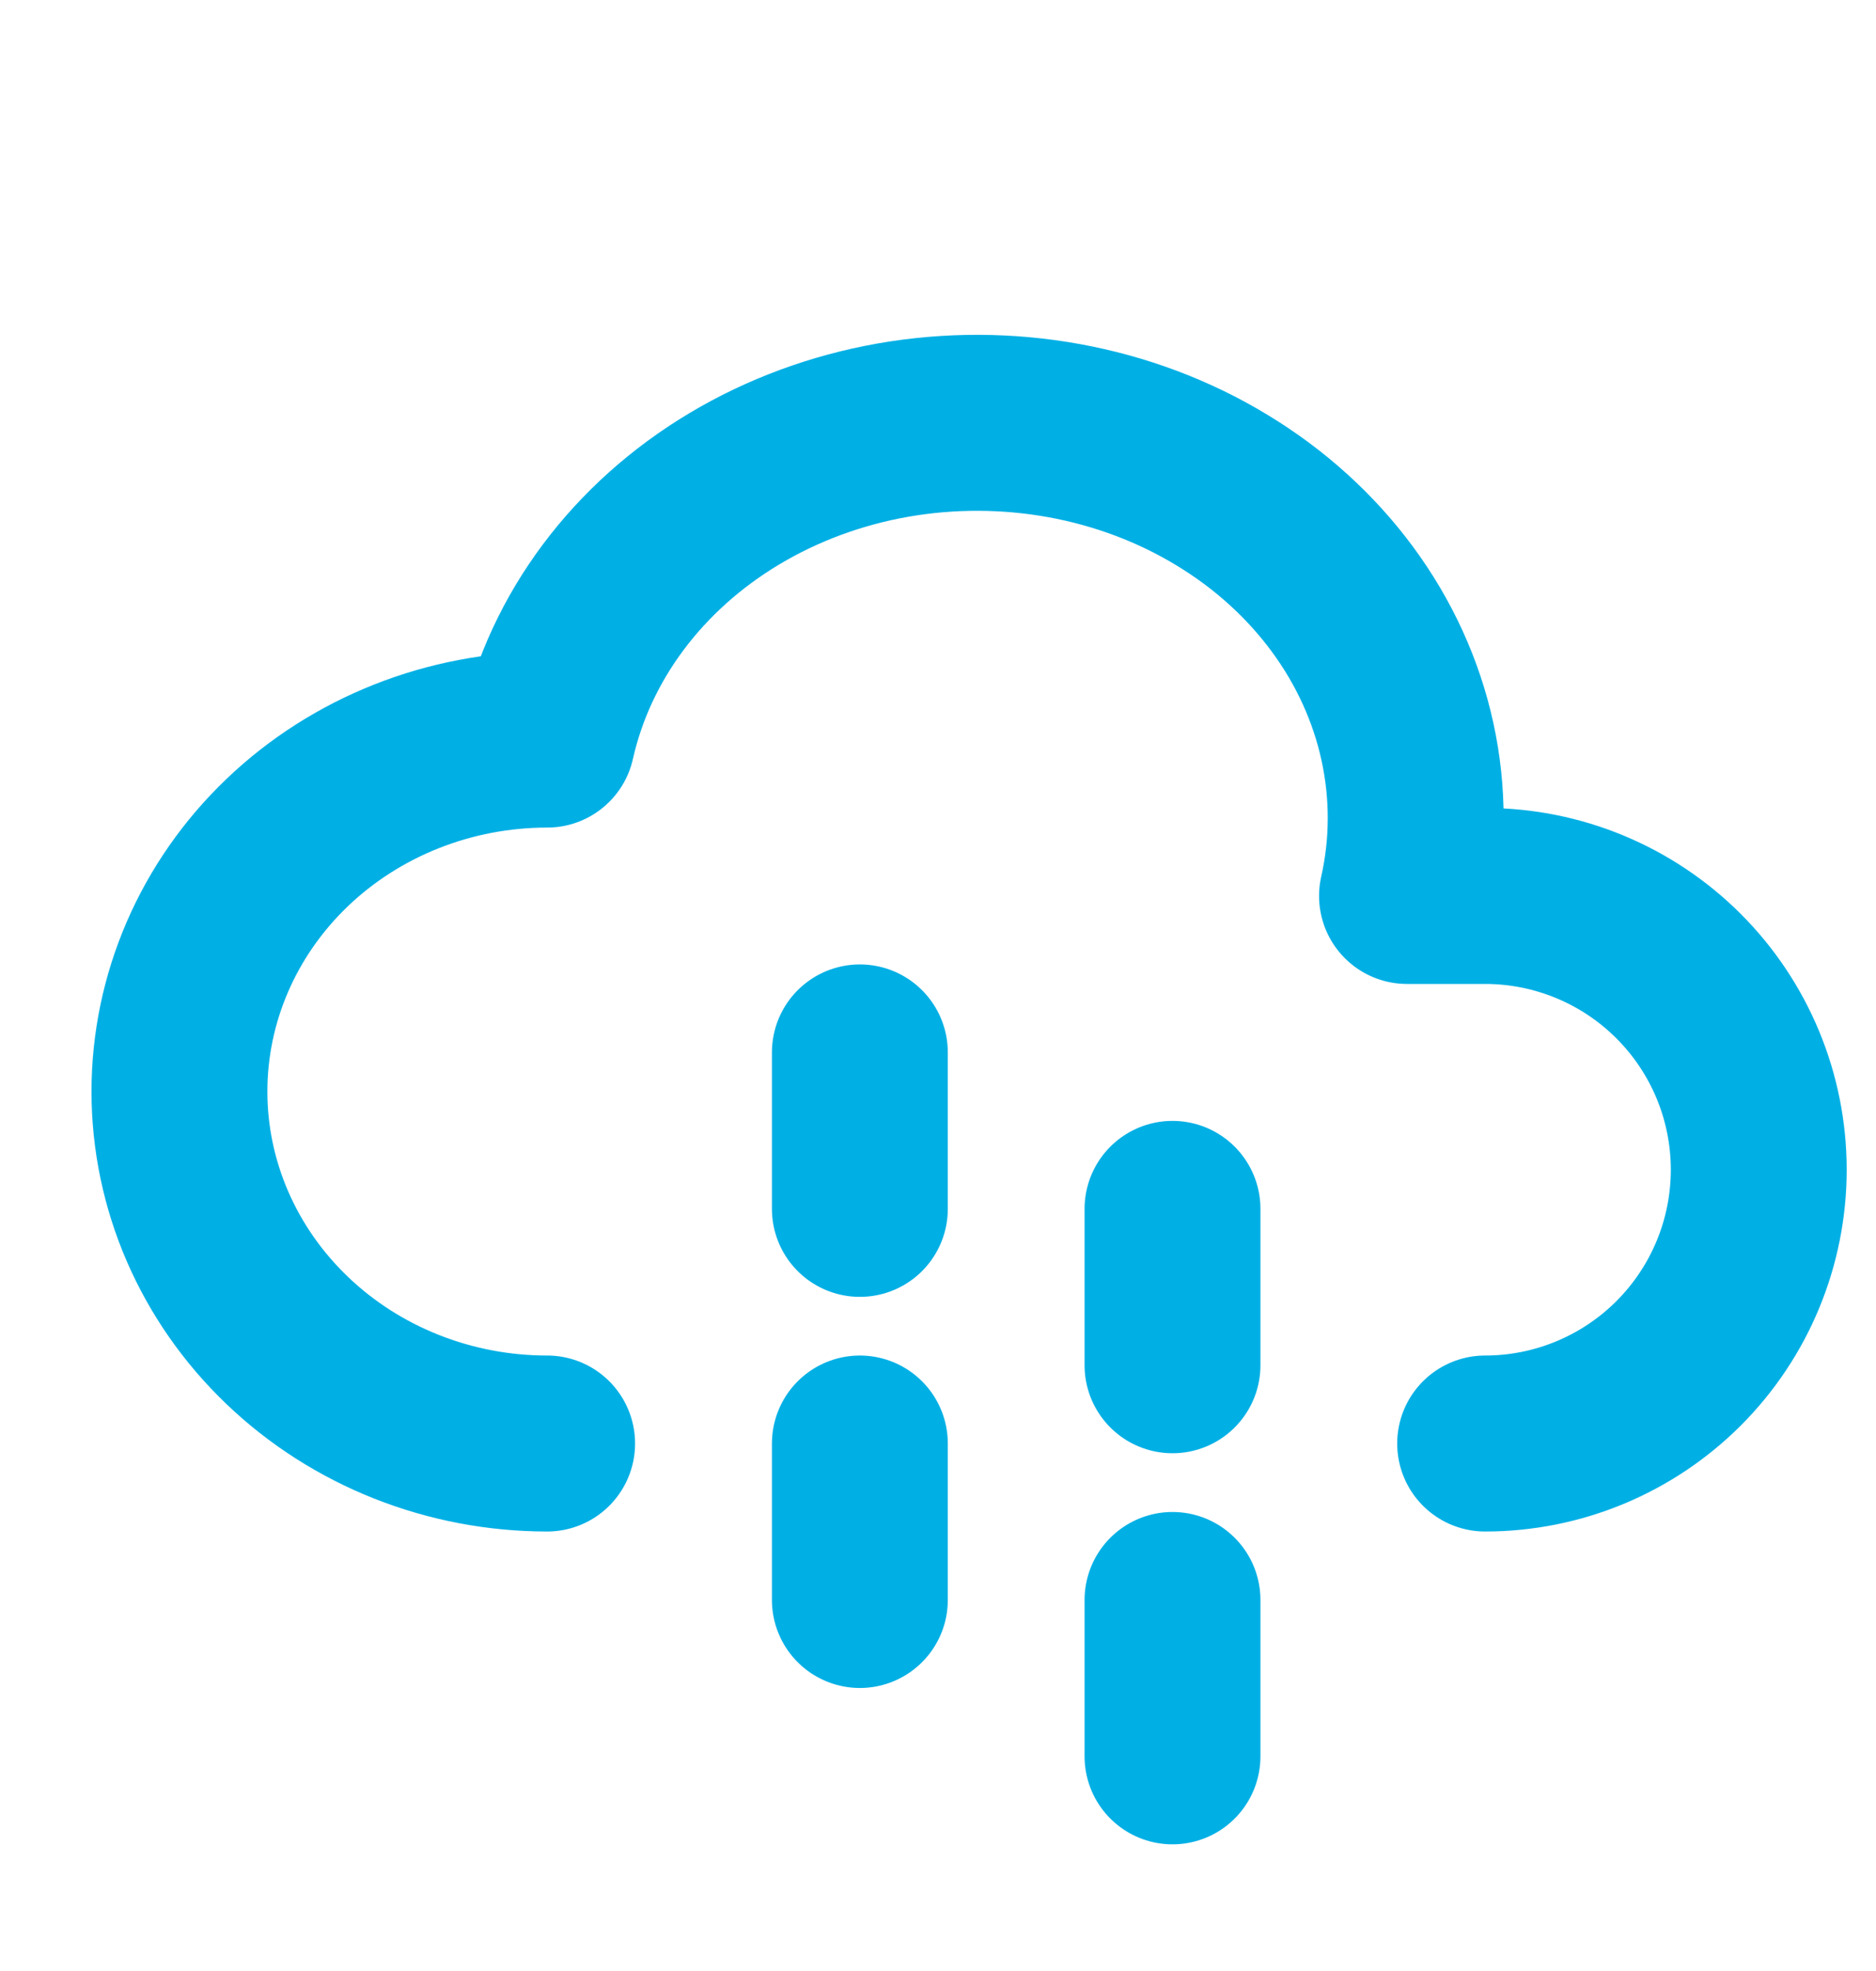
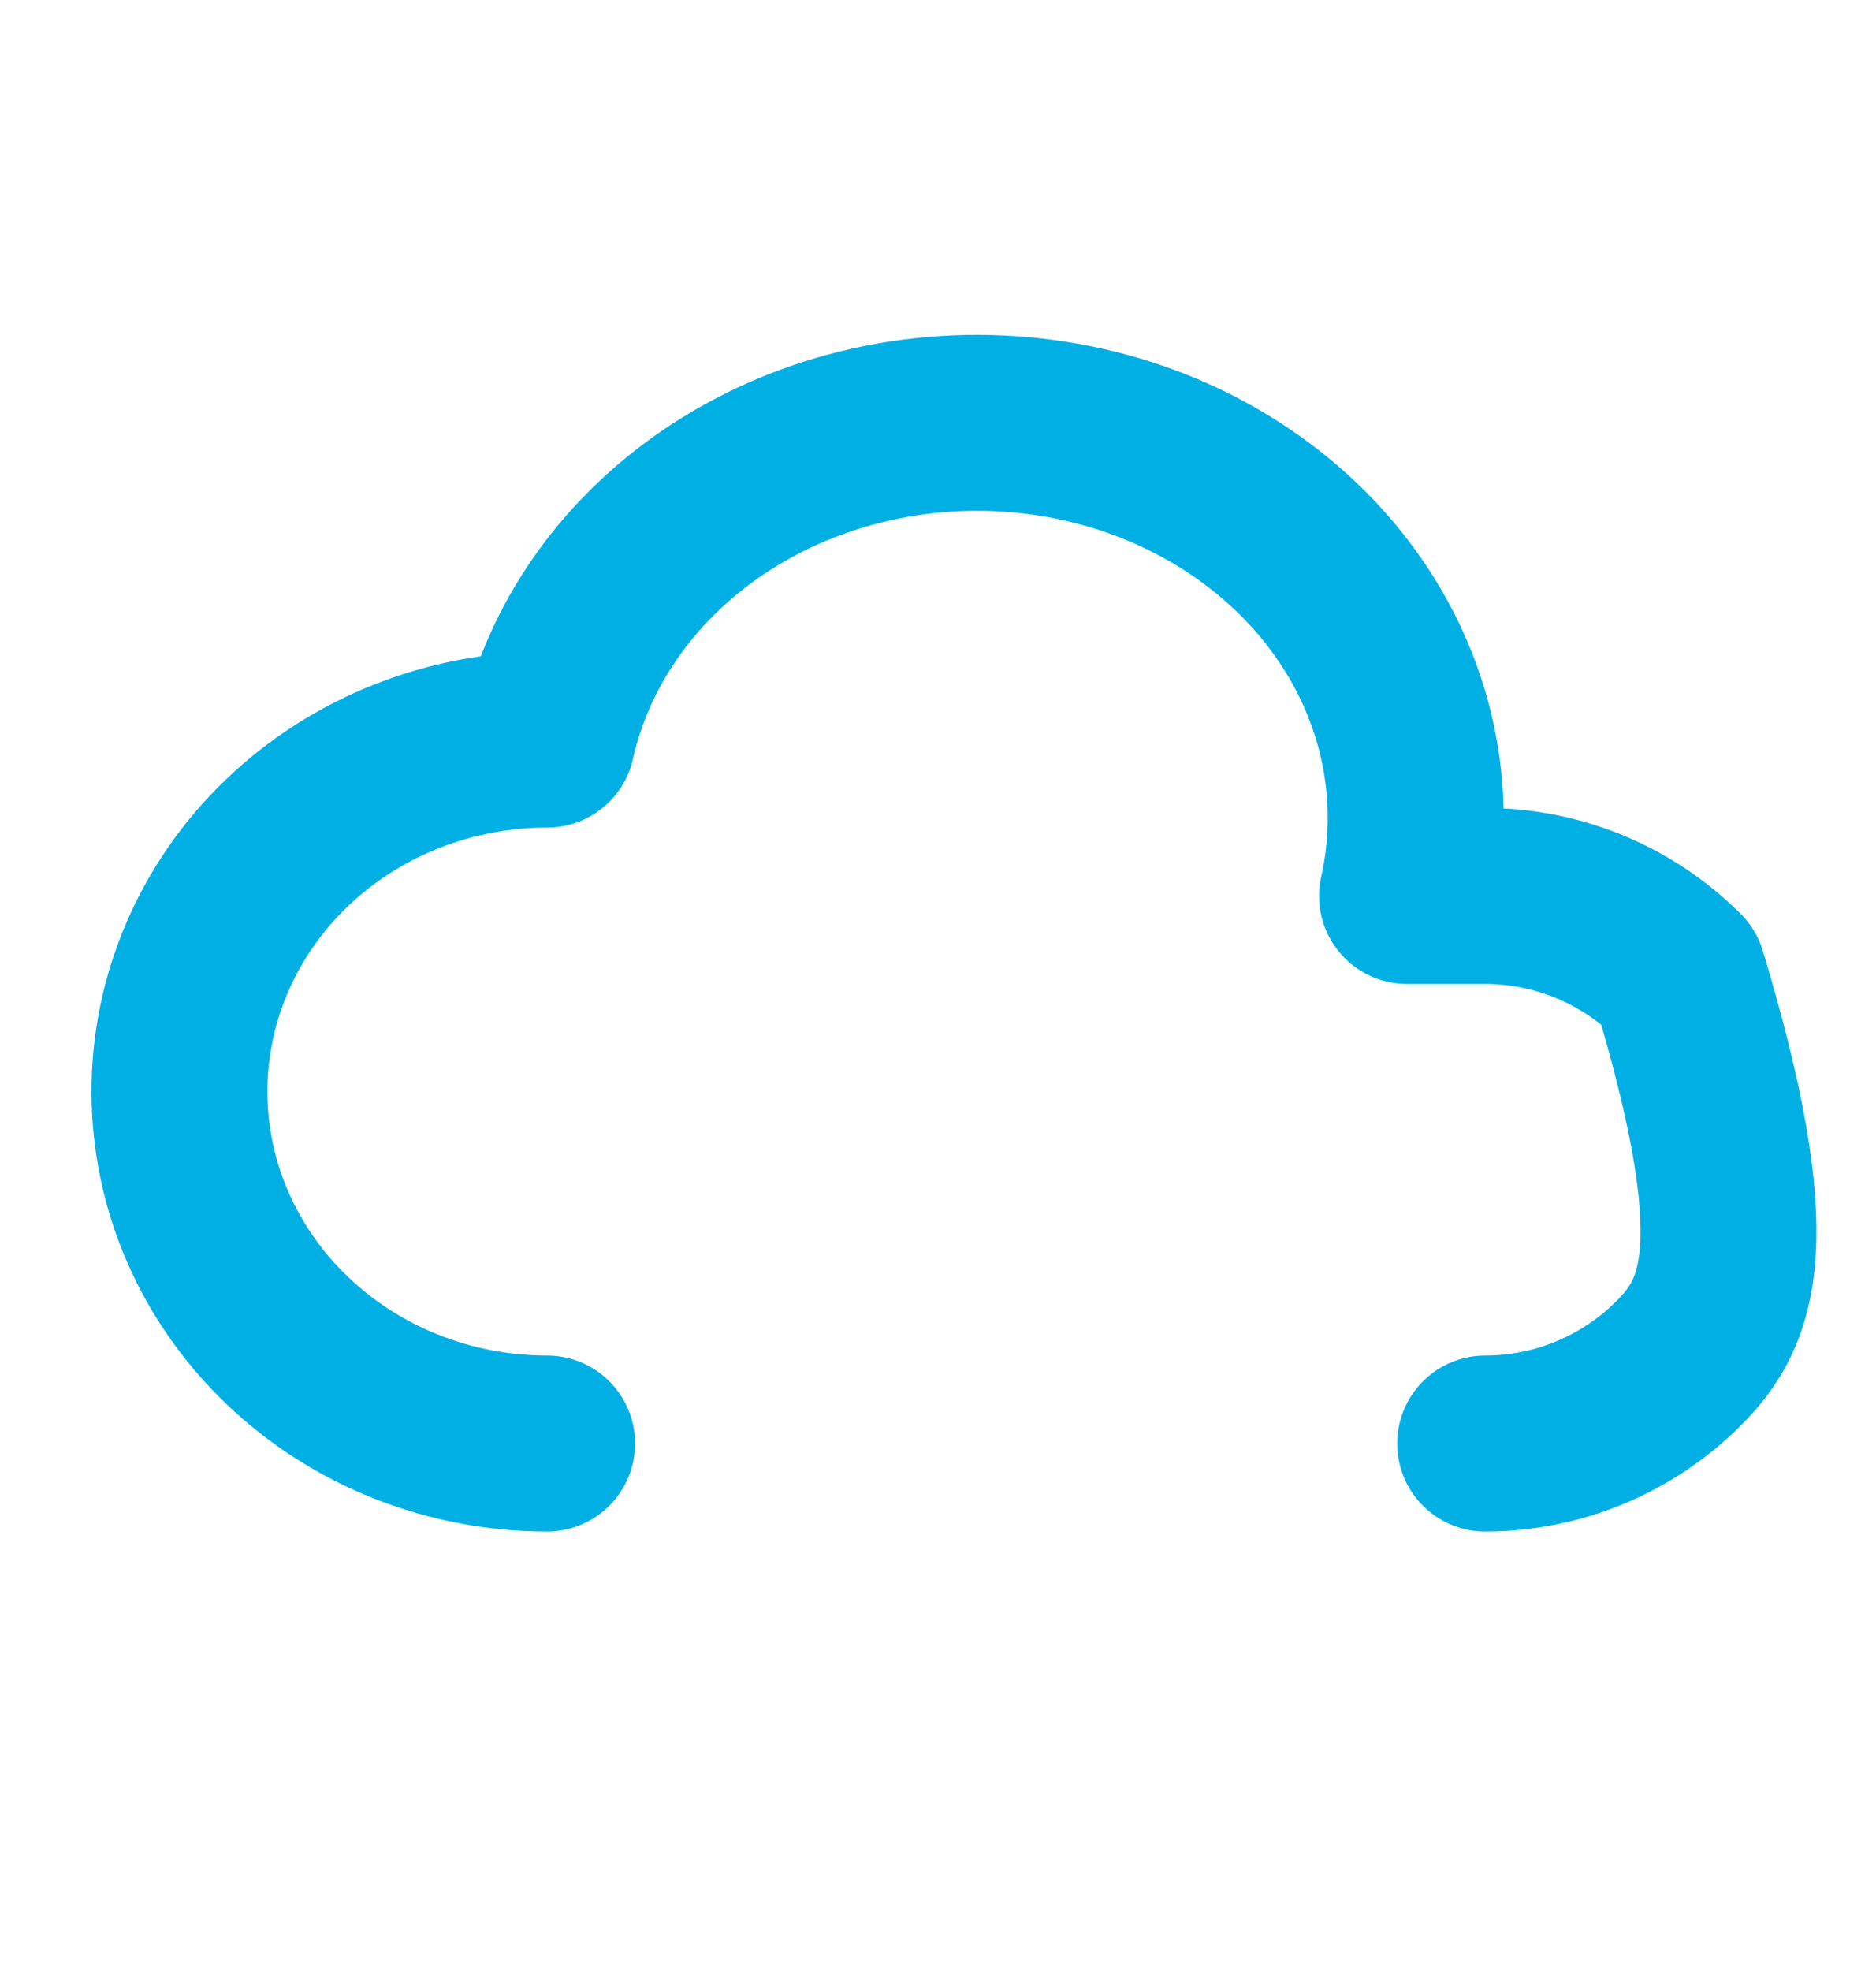
<svg xmlns="http://www.w3.org/2000/svg" width="20" height="21" viewBox="0 0 20 21" fill="none">
  <g clip-path="url(#clip0_315_430)">
-     <path d="M5.833 15.38C4.794 15.38 3.796 14.985 3.061 14.281C2.326 13.578 1.913 12.624 1.913 11.63C1.913 10.635 2.326 9.681 3.061 8.978C3.796 8.275 4.794 7.88 5.833 7.88C6.079 6.786 6.797 5.824 7.83 5.207C8.342 4.901 8.916 4.689 9.518 4.583C10.121 4.477 10.741 4.479 11.343 4.588C11.944 4.697 12.517 4.912 13.026 5.221C13.536 5.529 13.973 5.925 14.312 6.385C14.652 6.846 14.887 7.362 15.005 7.904C15.123 8.447 15.122 9.005 15 9.546H15.833C16.607 9.546 17.349 9.854 17.896 10.401C18.443 10.948 18.75 11.689 18.75 12.463C18.75 13.236 18.443 13.978 17.896 14.525C17.349 15.072 16.607 15.38 15.833 15.38" stroke="#00B0E5" stroke-width="1.875" stroke-linecap="round" stroke-linejoin="round" />
-     <path d="M9.167 11.213V12.88M9.167 15.38V17.047M12.5 12.88V14.546M12.5 17.047V18.713" stroke="#00B0E5" stroke-width="1.875" stroke-linecap="round" stroke-linejoin="round" />
+     <path d="M5.833 15.38C4.794 15.38 3.796 14.985 3.061 14.281C2.326 13.578 1.913 12.624 1.913 11.63C1.913 10.635 2.326 9.681 3.061 8.978C3.796 8.275 4.794 7.88 5.833 7.88C6.079 6.786 6.797 5.824 7.83 5.207C8.342 4.901 8.916 4.689 9.518 4.583C10.121 4.477 10.741 4.479 11.343 4.588C11.944 4.697 12.517 4.912 13.026 5.221C13.536 5.529 13.973 5.925 14.312 6.385C14.652 6.846 14.887 7.362 15.005 7.904C15.123 8.447 15.122 9.005 15 9.546H15.833C16.607 9.546 17.349 9.854 17.896 10.401C18.75 13.236 18.443 13.978 17.896 14.525C17.349 15.072 16.607 15.38 15.833 15.38" stroke="#00B0E5" stroke-width="1.875" stroke-linecap="round" stroke-linejoin="round" />
  </g>
  <defs>
    <clipPath id="clip0_315_430">
      <rect width="20" height="20" fill="white" transform="translate(0 0.38)" />
    </clipPath>
  </defs>
</svg>